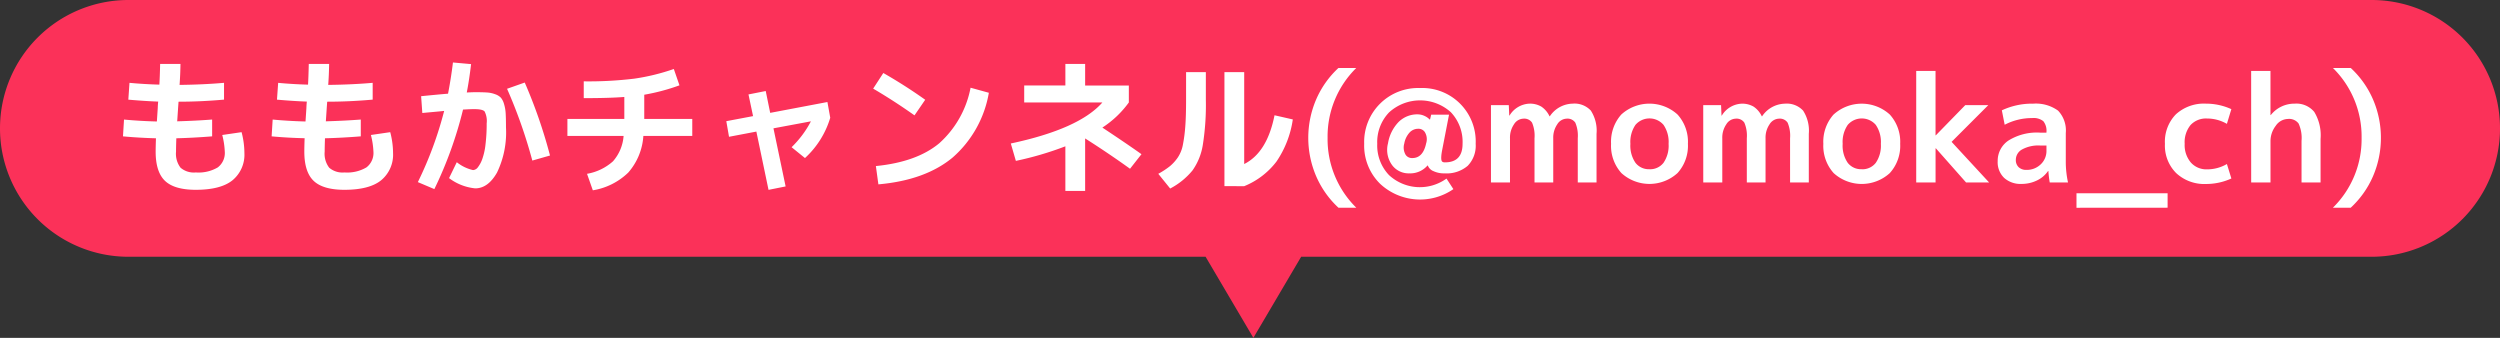
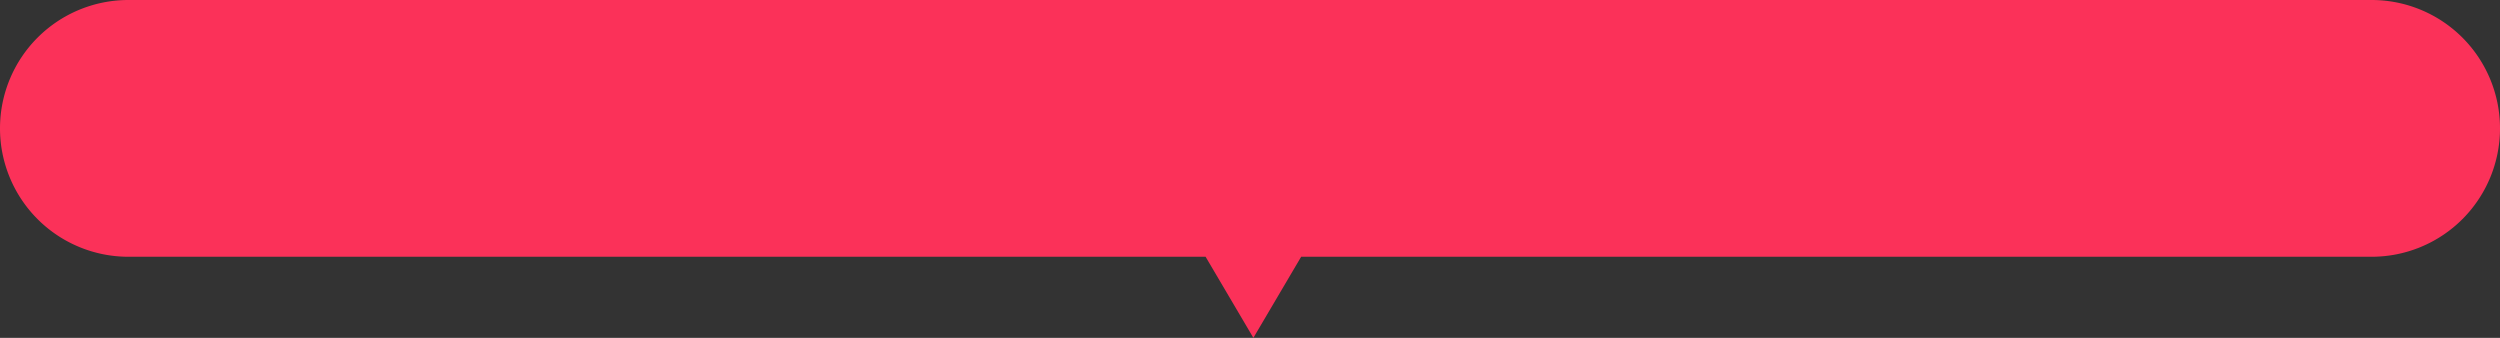
<svg xmlns="http://www.w3.org/2000/svg" width="370" height="50">
  <rect width="100%" height="100%" fill="#333333" stroke="none" />
  <path data-name="合体 5" d="M178.428 38H19A19 19 0 010 19 19 19 0 0119 0h332a19 19 0 0119 19 19 19 0 01-19 19H192.571L185.5 50z" fill="#fb3159" />
-   <path data-name="パス 5008" d="M23.7 9.466h3.01q-.022 1.562-.132 3.1 3.586-.044 6.578-.308v2.486q-3.432.308-6.732.308l-.066.924-.132 1.98q2.926-.088 5.17-.264v2.488q-2.728.22-5.3.286-.044 1.364-.044 1.98a3.4 3.4 0 00.671 2.376 3.02 3.02 0 002.255.7 5.615 5.615 0 003.256-.748 2.684 2.684 0 001.034-2.332 11.786 11.786 0 00-.374-2.464l2.86-.418a12.3 12.3 0 01.418 3.1 4.9 4.9 0 01-1.738 4q-1.738 1.43-5.456 1.43-3.168 0-4.554-1.32t-1.388-4.324q0-.616.044-1.98-2.508-.066-4.88-.286l.154-2.486q2.354.22 4.862.286l.132-2q0-.154.022-.473t.044-.473q-1.892-.066-4.422-.286l.172-2.488q2.156.2 4.422.264.066-1.012.114-3.058zm22 0h3.01q-.022 1.562-.132 3.1 3.586-.044 6.578-.308v2.486q-3.432.308-6.732.308l-.066.924-.132 1.98q2.926-.088 5.17-.264v2.488q-2.728.22-5.3.286-.044 1.364-.044 1.98a3.4 3.4 0 00.671 2.376 3.02 3.02 0 002.255.7 5.615 5.615 0 003.256-.748 2.684 2.684 0 001.034-2.332 11.786 11.786 0 00-.374-2.464l2.86-.418a12.3 12.3 0 01.418 3.1 4.9 4.9 0 01-1.738 4q-1.738 1.43-5.456 1.43-3.168 0-4.554-1.32t-1.386-4.334q0-.616.044-1.98-2.51-.056-4.882-.276l.154-2.486q2.354.22 4.862.286l.132-2q0-.154.022-.473t.044-.473q-1.892-.066-4.422-.286l.176-2.486q2.156.2 4.422.264.062-1.014.11-3.06zm29.344 3.674l2.618-.924a74.367 74.367 0 013.74 10.8l-2.618.748a73.762 73.762 0 00-3.74-10.624zm-8.734.726q.44-2.266.726-4.62l2.684.242q-.286 2.42-.638 4.2.924-.044 1.188-.044 1.144 0 1.8.044a4.188 4.188 0 011.232.264 2.126 2.126 0 01.836.517 2.569 2.569 0 01.462.935 5.875 5.875 0 01.242 1.408q.044.77.044 2.046a13.674 13.674 0 01-1.331 6.688q-1.331 2.332-3.223 2.332a7.655 7.655 0 01-3.872-1.518l1.144-2.354a5.936 5.936 0 002.4 1.166.952.952 0 00.715-.407 4.344 4.344 0 00.649-1.2 9.523 9.523 0 00.484-2.167 24.921 24.921 0 00.176-3.135 3.1 3.1 0 00-.308-1.771q-.308-.341-1.54-.341-.55 0-1.65.066a58.928 58.928 0 01-4.246 11.77l-2.442-1.034a54.832 54.832 0 003.894-10.538q-.352.044-1.452.143t-1.782.165l-.176-2.486q2.598-.261 3.984-.371zm17.666 6.248v-2.508H92.4V14.35q-2.222.176-6.006.176V12.04a56.366 56.366 0 007.491-.4 31.481 31.481 0 005.841-1.43l.836 2.42a30.309 30.309 0 01-5.212 1.39v3.586h7.106v2.508h-7.238a9.1 9.1 0 01-2.233 5.423 9.763 9.763 0 01-5.247 2.629l-.858-2.442a7.741 7.741 0 003.839-1.848 6.377 6.377 0 001.573-3.762zm26.8-6.138l2.552-.506.66 3.234 8.47-1.606.418 2.332a13.206 13.206 0 01-3.74 5.962l-1.98-1.606a15.081 15.081 0 002.86-3.828l-5.544 1.034 1.8 8.6-2.53.506-1.8-8.624-4.048.77-.4-2.31 3.96-.748zm18.854 10.6q6.028-.594 9.372-3.366a14.711 14.711 0 004.642-8.228l2.706.748a16.4 16.4 0 01-5.357 9.581Q136.952 26.67 130 27.286zm-.4-11.462l1.5-2.31q3.234 1.848 6.2 3.96l-1.584 2.31q-3.036-2.152-6.116-3.956zm22.352-.462h6.094V9.466h2.924v3.19h6.468v2.508a14.726 14.726 0 01-3.916 3.718q3.718 2.464 5.786 3.938l-1.694 2.156q-3.144-2.266-6.644-4.488v7.766h-2.926v-6.6a47.81 47.81 0 01-7.326 2.156l-.748-2.574q10.12-2.156 13.552-6.072h-11.57zm29.634 14.898V10.676h2.926v13.6q3.388-1.694 4.488-7.216l2.706.616a14.808 14.808 0 01-2.42 6.237 11.382 11.382 0 01-4.774 3.641zm-5.676-16.874h2.926v4.114a37.621 37.621 0 01-.451 6.666 8.953 8.953 0 01-1.529 3.773 10.647 10.647 0 01-3.3 2.673l-1.76-2.178a11.953 11.953 0 001.727-1.133 6.3 6.3 0 001.155-1.276 5.044 5.044 0 00.759-1.892 22.311 22.311 0 00.352-2.673q.121-1.54.121-3.96zm25.19-.616a14.214 14.214 0 00-4.246 10.34 14.214 14.214 0 004.246 10.34h-2.64a13.787 13.787 0 01-3.3-4.664 14.4 14.4 0 010-11.352 13.787 13.787 0 013.3-4.664zm13.112 13.97q2.618 0 2.618-2.75a6.372 6.372 0 00-1.727-4.664 6.8 6.8 0 00-9.152.022 6.344 6.344 0 00-1.749 4.642 6.344 6.344 0 001.749 4.642 6.728 6.728 0 008.5.506l1.019 1.562a8.668 8.668 0 01-10.824-.77 7.922 7.922 0 01-2.376-5.94 7.978 7.978 0 018.25-8.25 7.912 7.912 0 018.25 8.25 4.259 4.259 0 01-1.188 3.267 4.809 4.809 0 01-3.41 1.111 3.673 3.673 0 01-1.65-.33 1.458 1.458 0 01-.836-.836h-.044a3.378 3.378 0 01-2.684 1.166 3.055 3.055 0 01-2.464-1.1 3.82 3.82 0 01-.7-3.344A5.9 5.9 0 01207 18.046a3.914 3.914 0 012.816-1.122 2.471 2.471 0 011.034.242 2.433 2.433 0 01.748.528h.044l.176-.726h2.64l-1.012 5.214q-.286 1.474 0 1.738a.607.607 0 00.396.11zm-4.818-.638q1.584 0 2.046-2.178a2.016 2.016 0 00-.2-1.672 1.118 1.118 0 00-.99-.484 1.719 1.719 0 00-1.276.572 3.233 3.233 0 00-.77 1.606 2.112 2.112 0 00.2 1.672 1.118 1.118 0 00.99.484zm11.638-7.832h2.64l.066 1.54h.044a3.618 3.618 0 012.926-1.76 3.309 3.309 0 011.782.44 3.508 3.508 0 011.21 1.43h.044a4.165 4.165 0 013.366-1.87 3.3 3.3 0 012.7 1.023 5.445 5.445 0 01.847 3.443V27h-2.777v-6.534a4.946 4.946 0 00-.363-2.31 1.385 1.385 0 00-1.287-.594 1.694 1.694 0 00-1.386.836 3.48 3.48 0 00-.594 2.068V27h-2.772v-6.534a4.945 4.945 0 00-.363-2.31 1.385 1.385 0 00-1.287-.594 1.694 1.694 0 00-1.386.836 3.48 3.48 0 00-.594 2.068V27h-2.816zm19.294 1.386a6.186 6.186 0 018.316 0 6 6 0 011.54 4.334 6 6 0 01-1.54 4.334 6.171 6.171 0 01-8.305 0 6.026 6.026 0 01-1.529-4.334 6.052 6.052 0 011.518-4.334zm4.158 8.1a2.5 2.5 0 002.09-.957 4.488 4.488 0 00.748-2.8 4.488 4.488 0 00-.748-2.805 2.737 2.737 0 00-4.158 0 4.488 4.488 0 00-.748 2.805 4.488 4.488 0 00.748 2.8 2.479 2.479 0 002.068.953zm7.964-9.482h2.64l.066 1.54h.044a3.618 3.618 0 012.926-1.76 3.309 3.309 0 011.782.44 3.507 3.507 0 011.21 1.43h.044a4.165 4.165 0 013.366-1.87 3.3 3.3 0 012.7 1.023 5.445 5.445 0 01.847 3.443V27h-2.772v-6.534a4.946 4.946 0 00-.363-2.31 1.385 1.385 0 00-1.287-.594 1.694 1.694 0 00-1.386.836 3.48 3.48 0 00-.594 2.068V27h-2.772v-6.534a4.945 4.945 0 00-.363-2.31 1.385 1.385 0 00-1.287-.594 1.694 1.694 0 00-1.386.836 3.48 3.48 0 00-.594 2.068V27h-2.816zm19.294 1.386a6.186 6.186 0 018.316 0 6 6 0 011.54 4.334 6 6 0 01-1.54 4.334 6.171 6.171 0 01-8.305 0 6.026 6.026 0 01-1.529-4.334 6.052 6.052 0 011.518-4.338zm4.158 8.1a2.5 2.5 0 002.09-.957 4.488 4.488 0 00.748-2.8 4.488 4.488 0 00-.748-2.805 2.737 2.737 0 00-4.158 0 4.488 4.488 0 00-.748 2.805 4.488 4.488 0 00.748 2.8 2.479 2.479 0 002.068.949zm10.978-3.1h-.044V27H283.6V10.5h2.86v9.526h.044l4.356-4.466h3.41l-5.434 5.434L294.384 27h-3.41zm14.322-6.6a5.589 5.589 0 013.762 1.023 4.241 4.241 0 011.144 3.311v4.236a14.457 14.457 0 00.33 3.08h-2.706a15.476 15.476 0 01-.2-1.694h-.044a4.163 4.163 0 01-1.661 1.408 5.155 5.155 0 01-2.277.506 3.611 3.611 0 01-2.563-.891 3.215 3.215 0 01-.957-2.475 3.6 3.6 0 011.617-3.069 7.941 7.941 0 014.653-1.155h.946v-.066a2.273 2.273 0 00-.462-1.628 2.311 2.311 0 00-1.65-.462 8.735 8.735 0 00-4.07.99l-.418-2.134a10.5 10.5 0 014.556-.99zm-2.486 8.294a1.442 1.442 0 00.418 1.1 1.6 1.6 0 001.144.4 2.952 2.952 0 002.112-.814 2.7 2.7 0 00.858-2.046v-.748h-.946a5.013 5.013 0 00-2.662.583 1.75 1.75 0 00-.924 1.515zm8.976 7.106v-2.144h13.486v2.134zm22.264-6.468l.66 2.134a9 9 0 01-3.74.814 6.116 6.116 0 01-4.422-1.606 5.728 5.728 0 01-1.672-4.334 5.81 5.81 0 011.617-4.367 6.149 6.149 0 014.473-1.583 9 9 0 013.74.814l-.66 2.178a5.849 5.849 0 00-2.948-.792 3.1 3.1 0 00-2.431.968 4.013 4.013 0 00-.869 2.772 3.986 3.986 0 00.913 2.772 3.063 3.063 0 002.387 1.012 5.771 5.771 0 002.952-.792zM333.17 10.5h2.86v6.534h.044a4.435 4.435 0 013.52-1.694 3.438 3.438 0 012.915 1.221 6.652 6.652 0 01.935 3.993V27h-2.816v-6.16a5.12 5.12 0 00-.44-2.563 1.751 1.751 0 00-1.584-.671 2.227 2.227 0 00-1.8 1.023 3.7 3.7 0 00-.77 2.277V27h-2.86zm12.1 20.24a14.214 14.214 0 004.246-10.34 14.214 14.214 0 00-4.246-10.34h2.64a13.787 13.787 0 013.3 4.664 14.4 14.4 0 010 11.352 13.787 13.787 0 01-3.3 4.664z" fill="#fff" />
</svg>